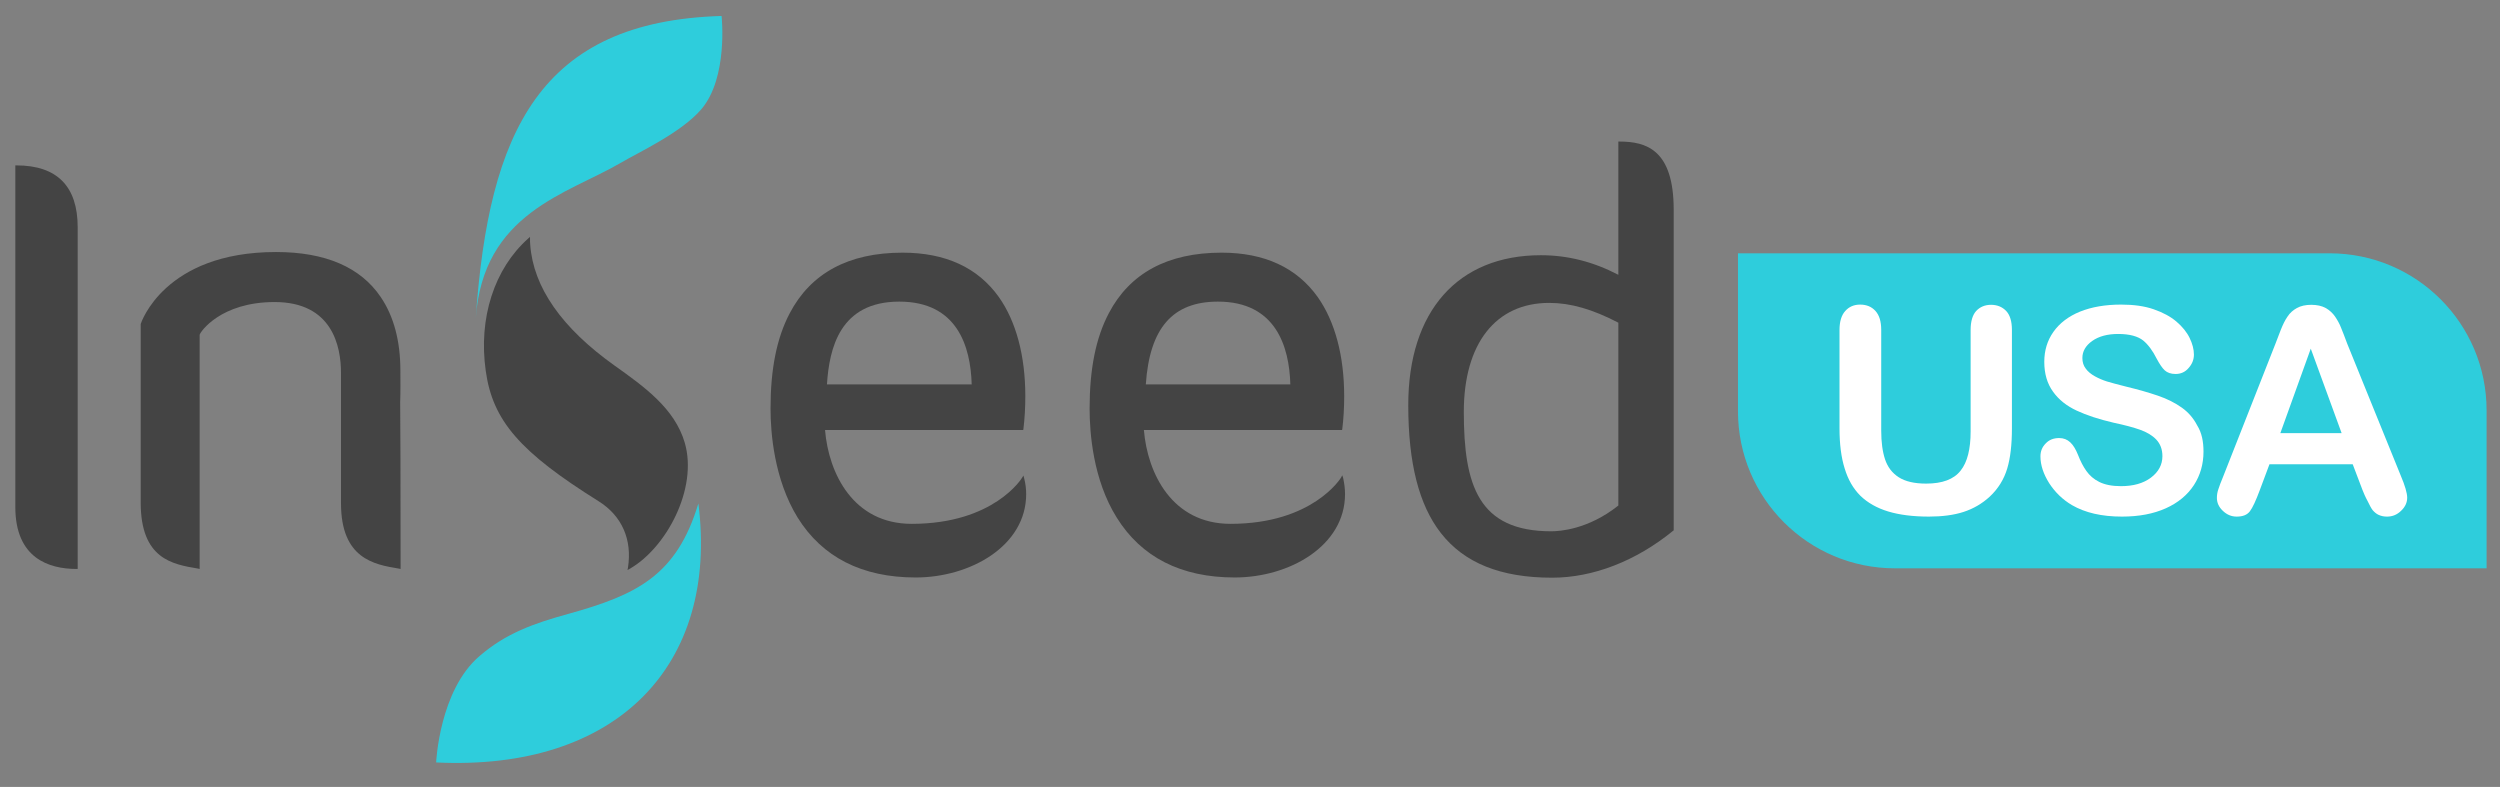
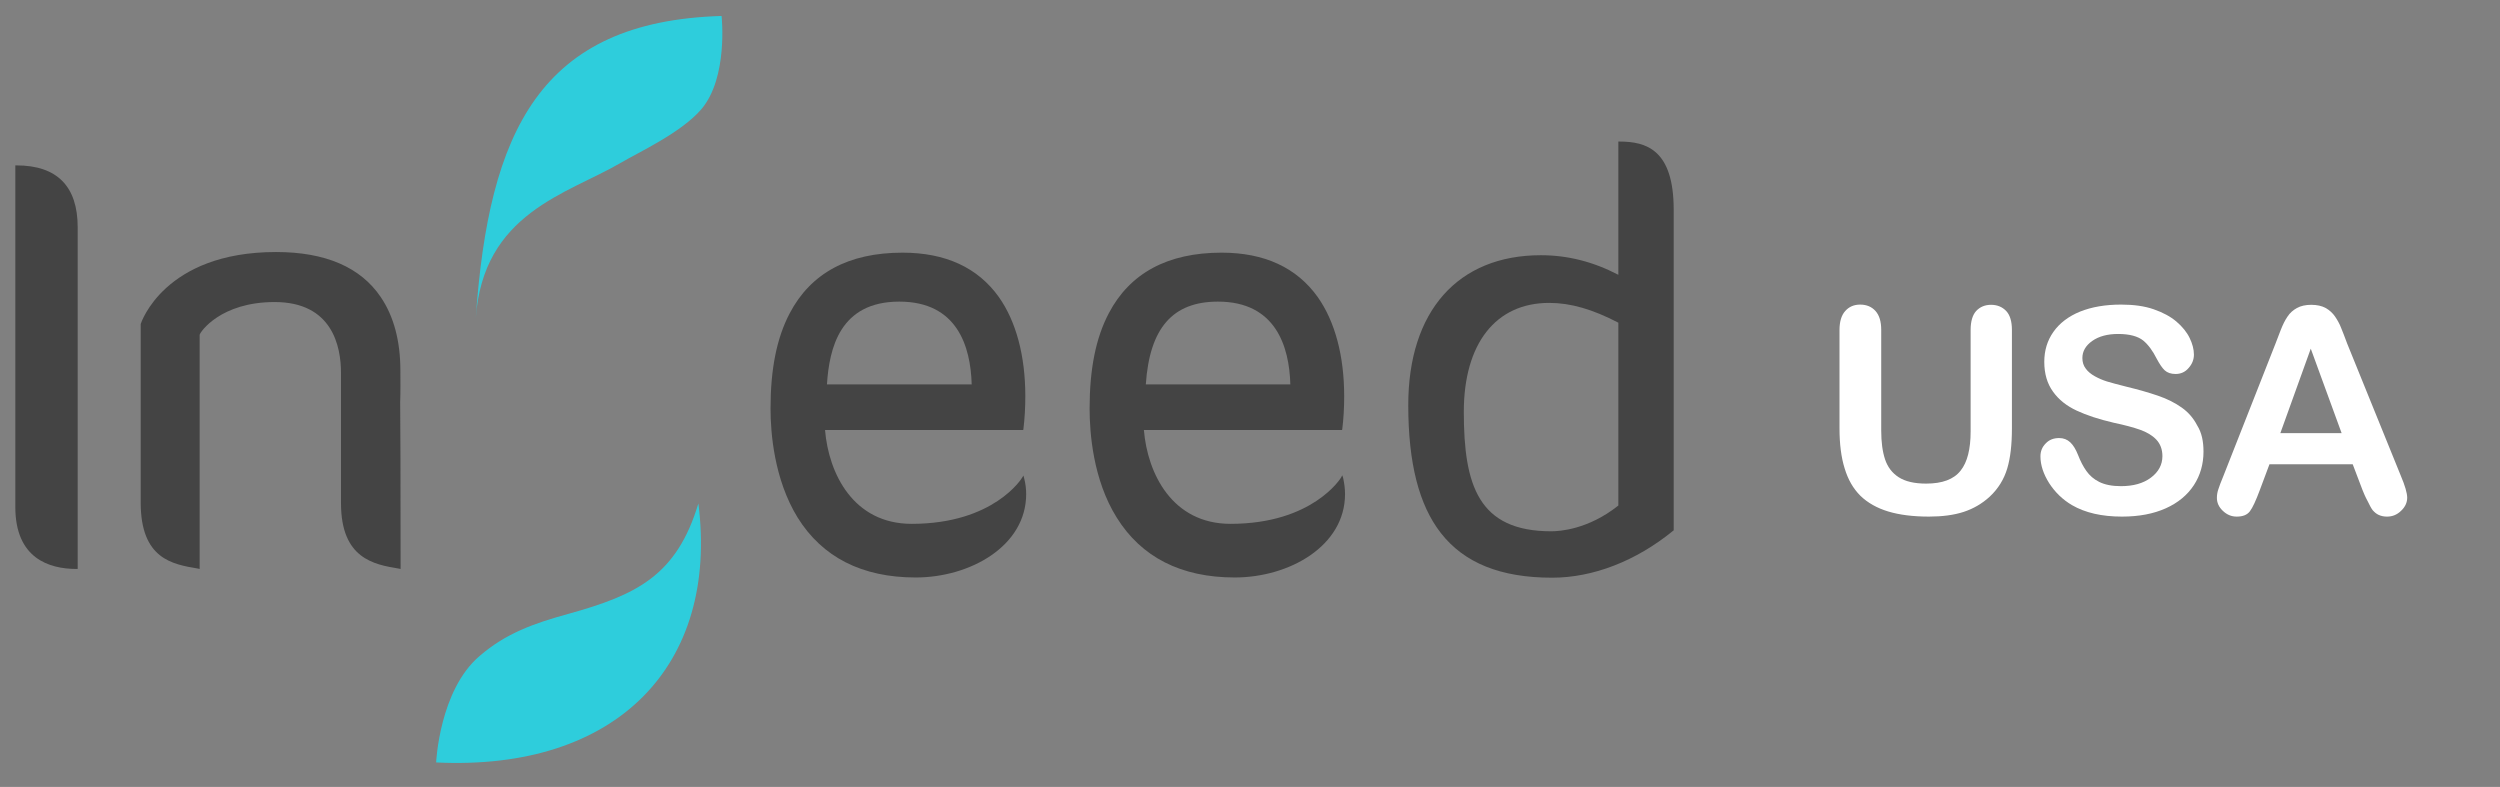
<svg xmlns="http://www.w3.org/2000/svg" version="1.1" id="圖層_1" x="0px" y="0px" viewBox="0 0 1174.5 369.7" style="enable-background:new 0 0 1174.5 369.7;" xml:space="preserve">
  <rect x="0" y="0" width="1174.5" height="369.7" fill="#808080" stroke="none" />
  <style type="text/css">
	.st0{fill:#2ECDDC;}
	.st1{fill:#444444;}
	.st2{fill:#FFFFFF;}
</style>
  <g>
    <g>
      <g>
        <g>
          <path class="st0" d="M339,7.5c-85.2,2.5-109.4,54-115.5,142.2c3.4-49.8,43-58.5,68.3-73.3c8.5-5,28.3-14.1,37.7-25.1      C342.2,36.4,339,7.5,339,7.5z" />
          <path class="st0" d="M267,288.4c-16.3,4.5-29.3,9.1-41.7,19.8c-18.9,16.1-20.4,50-20.4,50c85.1,4.1,132.8-45.8,123.2-121.7      C317.9,270.5,299,279.5,267,288.4z" />
          <g>
            <path class="st1" d="M7.7,77.7H7.2v160.5c0,24,15.7,29.1,28.8,29.1h0.5V106.8C36.5,87.5,26.8,77.7,7.7,77.7z" />
            <path class="st1" d="M188.1,174.1c0-13.9-3.1-25.5-9.2-34.5c-9.5-14.1-26.1-21.2-49.2-21.2c-52.7,0-63.5,33.5-63.6,33.8v0.1       v83.8c0,26.5,14.9,29,26.8,31l0.9,0.2v-110c0.2-1.3,9.8-15.4,35.2-15.4c27.2,0,31.2,20.9,31.2,33.3v61.2       c0,26.1,15.6,28.8,27,30.7l1,0.2v-0.6c0-46.3-0.1-65.2-0.2-77.7C188.2,183.3,188.1,179,188.1,174.1z" />
            <path class="st1" d="M480.8,223.4l-0.6,1c-0.1,0.2-13.2,21.7-51.9,21.7c-27.4,0-39-23.6-40.7-44.1h93.1l0.1-0.4       c0.6-5,0.9-10.2,0.9-15.4c0-19-4.3-35.1-12.4-46.6c-9.9-13.9-25.1-20.9-45.3-20.9c-25.3,0-43.1,9.6-53,28.5       c-6.1,11.6-9,26.2-9,44.7c0,11.5,1.7,33.3,12.7,51.2c11.6,18.7,30.3,28.2,55.5,28.2c25.5,0,51.9-14.7,51.9-39.2       c0-2.4-0.3-5-1-7.6L480.8,223.4z M388.5,180.6c1.1-16.9,6-38.9,34-38.9c27.2,0,33.5,21,34,38.9H388.5z" />
            <path class="st1" d="M630.6,223.3l-0.6,1.1c-0.1,0.2-13.3,21.7-51.9,21.7c-27.4,0-39-23.6-40.7-44.1h93.1l0.1-0.4       c0.6-4.8,0.9-10,0.9-15.4c0-19-4.3-35.1-12.4-46.6c-9.9-13.9-25.1-20.9-45.2-20.9c-25.3,0-43.1,9.6-53,28.5       c-6.1,11.6-9,26.2-9,44.7c0,11.5,1.6,33.4,12.7,51.2c11.6,18.7,30.3,28.2,55.5,28.2c25.5,0,51.8-14.7,51.8-39.2       c0-2.3-0.3-4.9-0.9-7.6L630.6,223.3z M538.3,180.6c1.8-26.5,12.6-38.9,33.9-38.9c27.1,0,33.5,21,34,38.9H538.3z" />
            <path class="st1" d="M760.8,66.5h-0.5v62.6c-11.9-6.2-23.9-9.2-36.4-9.2c-39,0-62.3,26.3-62.3,70.4c0,27.2,5,46.9,15.3,60.1       c11,14.1,28.1,21,52.3,21c19.2,0,39.4-7.8,56.9-22.1l0.2-0.1v-151C786.2,70.3,773.4,66.5,760.8,66.5z M687.7,193.5       c0-32.1,15-51.2,40.1-51.2c10.1,0,20.4,3,32.5,9.3v85.9c-14.2,11.3-27.7,12.1-31.5,12.1C694.6,249.6,687.7,228.1,687.7,193.5z" />
-             <path class="st1" d="M321.7,208c-4.7-16.1-19-26.3-32.9-36.2c-24.9-17.7-38.3-36.9-39.7-56.9c-0.1-0.8-0.1-1.7-0.1-2.5v-1.1       l-0.8,0.7c-16,14.2-23.5,37.5-20,62.2c3.2,23.4,16.1,38.2,52.9,61.2c11.1,6.9,16,18.1,13.9,31.4l-0.2,1l0.9-0.5       C312.9,257.6,328,229.6,321.7,208L321.7,208z" />
          </g>
        </g>
      </g>
    </g>
    <g>
-       <path class="st0" d="M1168.1,267H890.3c-40.8,0-73.8-33-73.8-73.8V119h277.9c40.8,0,73.8,33,73.8,73.8V267H1168.1z" />
      <g>
        <path class="st2" d="M864.2,201.3V155c0-3.9,0.9-6.9,2.7-8.9s4.1-3,7-3c3,0,5.4,1,7.2,3s2.7,4.9,2.7,8.9v47.3     c0,5.4,0.6,9.9,1.8,13.5s3.3,6.4,6.4,8.4c3.1,2,7.4,3,12.9,3c7.6,0,13-2,16.2-6.1c3.2-4,4.7-10.2,4.7-18.4V155c0-4,0.9-7,2.6-8.9     c1.8-1.9,4.1-2.9,7-2.9s5.3,1,7.1,2.9s2.7,4.9,2.7,8.9v46.3c0,7.5-0.7,13.8-2.2,18.8s-4.2,9.5-8.3,13.3     c-3.5,3.2-7.6,5.6-12.2,7.1c-4.6,1.5-10.1,2.2-16.3,2.2c-7.4,0-13.8-0.8-19.1-2.4c-5.3-1.6-9.7-4.1-13.1-7.4     c-3.4-3.4-5.8-7.6-7.4-12.9C865,214.9,864.2,208.6,864.2,201.3z" />
        <path class="st2" d="M1035.2,212.2c0,5.8-1.5,11.1-4.5,15.7c-3,4.6-7.4,8.3-13.2,10.9c-5.8,2.6-12.6,3.9-20.6,3.9     c-9.5,0-17.3-1.8-23.5-5.4c-4.4-2.6-7.9-6-10.7-10.3c-2.7-4.3-4.1-8.5-4.1-12.6c0-2.4,0.8-4.4,2.5-6.1c1.6-1.7,3.7-2.5,6.3-2.5     c2.1,0,3.8,0.7,5.2,2s2.6,3.3,3.6,5.8c1.2,3.1,2.5,5.6,4,7.7s3.4,3.8,6,5.1s6,2,10.2,2c5.8,0,10.5-1.3,14.1-4s5.4-6.1,5.4-10.1     c0-3.2-1-5.8-2.9-7.8s-4.5-3.5-7.6-4.6s-7.2-2.2-12.4-3.3c-6.9-1.6-12.7-3.5-17.4-5.7s-8.4-5.1-11.1-8.9c-2.7-3.7-4.1-8.4-4.1-14     c0-5.3,1.4-10,4.3-14.1c2.9-4.1,7.1-7.3,12.5-9.5c5.5-2.2,11.9-3.3,19.3-3.3c5.9,0,11,0.7,15.3,2.2s7.9,3.4,10.7,5.8     c2.8,2.4,4.9,5,6.2,7.7s2,5.3,2,7.8c0,2.3-0.8,4.4-2.5,6.3c-1.6,1.9-3.7,2.8-6.1,2.8c-2.2,0-3.9-0.6-5.1-1.7     c-1.2-1.1-2.4-2.9-3.8-5.5c-1.8-3.6-3.9-6.5-6.3-8.5c-2.5-2-6.4-3.1-11.8-3.1c-5,0-9.1,1.1-12.2,3.3c-3.1,2.2-4.6,4.9-4.6,8     c0,1.9,0.5,3.6,1.6,5c1,1.4,2.5,2.6,4.3,3.6s3.7,1.8,5.6,2.4c1.9,0.6,5,1.4,9.3,2.5c5.4,1.3,10.3,2.7,14.7,4.2s8.1,3.4,11.2,5.6     c3.1,2.2,5.5,5,7.2,8.3C1034.4,203.3,1035.2,207.4,1035.2,212.2z" />
        <path class="st2" d="M1109.9,230.2l-4.6-12.1h-39.1l-4.6,12.3c-1.8,4.8-3.3,8.1-4.6,9.8c-1.3,1.7-3.3,2.5-6.2,2.5     c-2.5,0-4.6-0.9-6.5-2.7s-2.8-3.8-2.8-6.1c0-1.3,0.2-2.7,0.7-4.1c0.4-1.4,1.2-3.3,2.2-5.8l24.6-62.5c0.7-1.8,1.5-4,2.5-6.5     s2-4.6,3.2-6.3c1.1-1.7,2.6-3,4.4-4s4.1-1.5,6.7-1.5c2.7,0,5,0.5,6.8,1.5s3.3,2.4,4.4,4s2.1,3.4,2.8,5.2c0.8,1.9,1.7,4.3,2.9,7.5     l25.2,62.1c2,4.7,3,8.2,3,10.3c0,2.2-0.9,4.3-2.8,6.1c-1.9,1.9-4.1,2.8-6.7,2.8c-1.5,0-2.8-0.3-3.9-0.8s-2-1.3-2.8-2.2     c-0.7-0.9-1.5-2.4-2.4-4.3C1111.2,233.4,1110.5,231.7,1109.9,230.2z M1071.3,203.5h28.8l-14.5-39.7L1071.3,203.5z" />
      </g>
    </g>
  </g>
</svg>